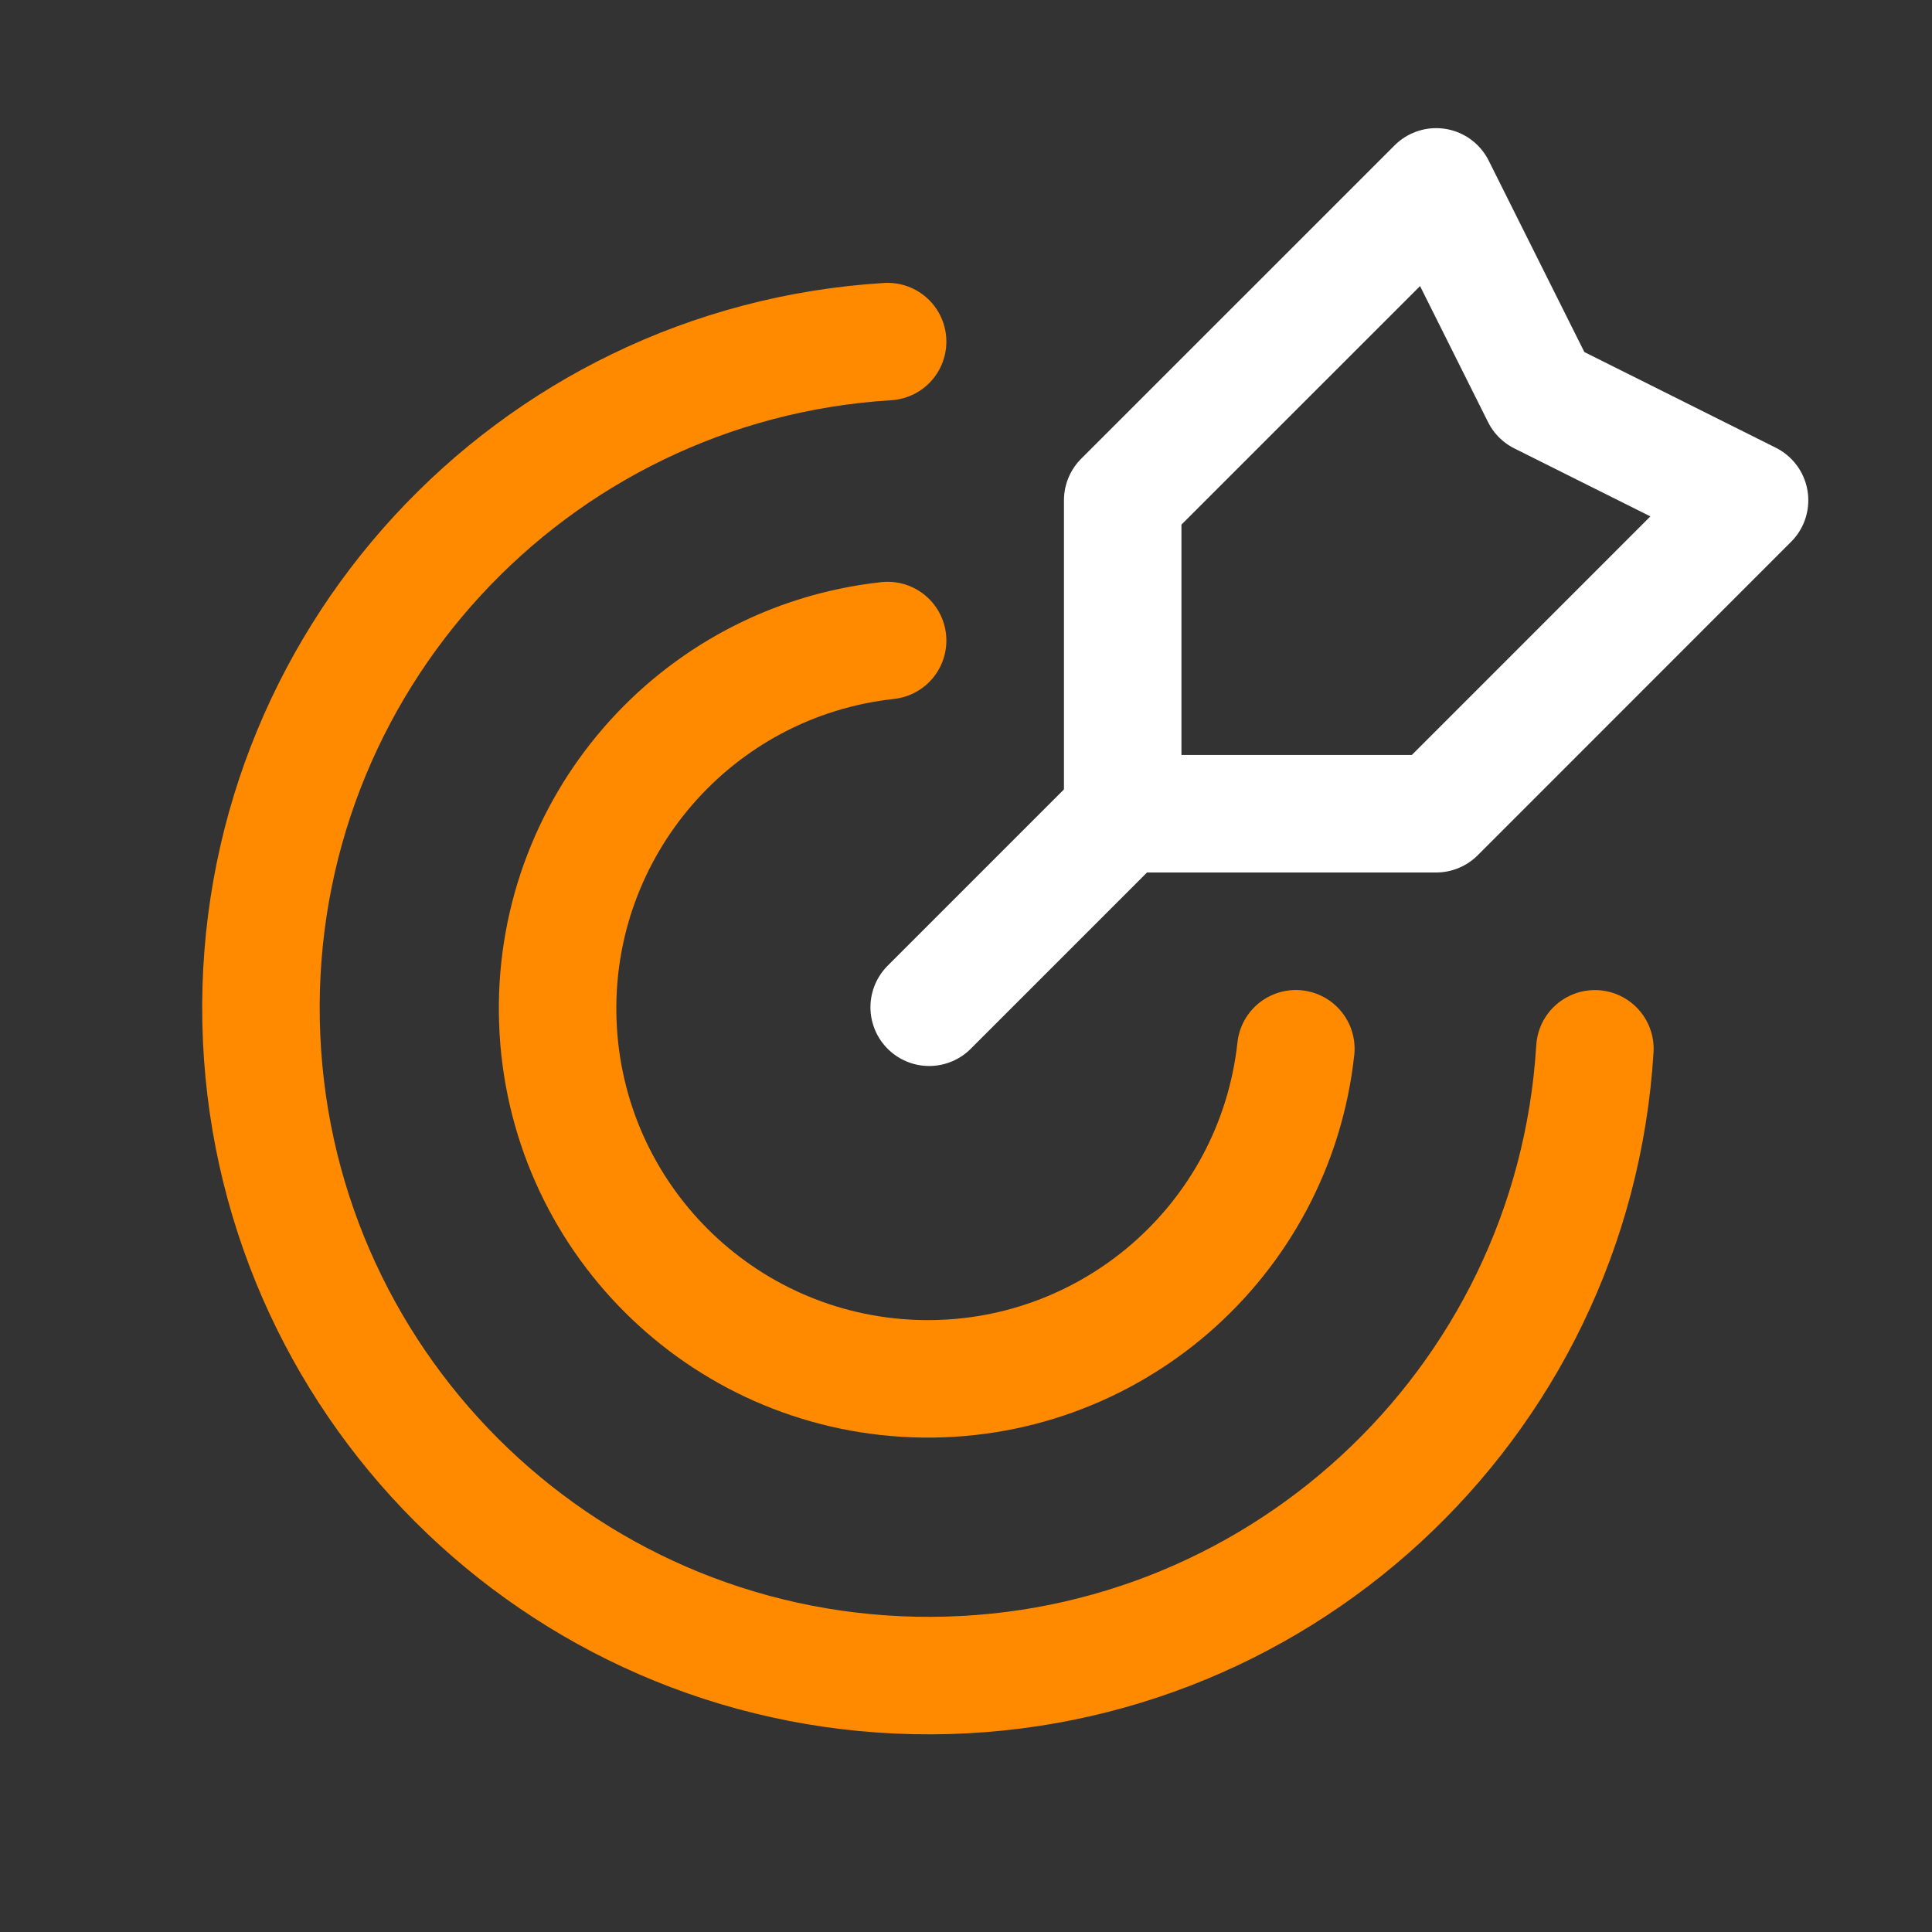
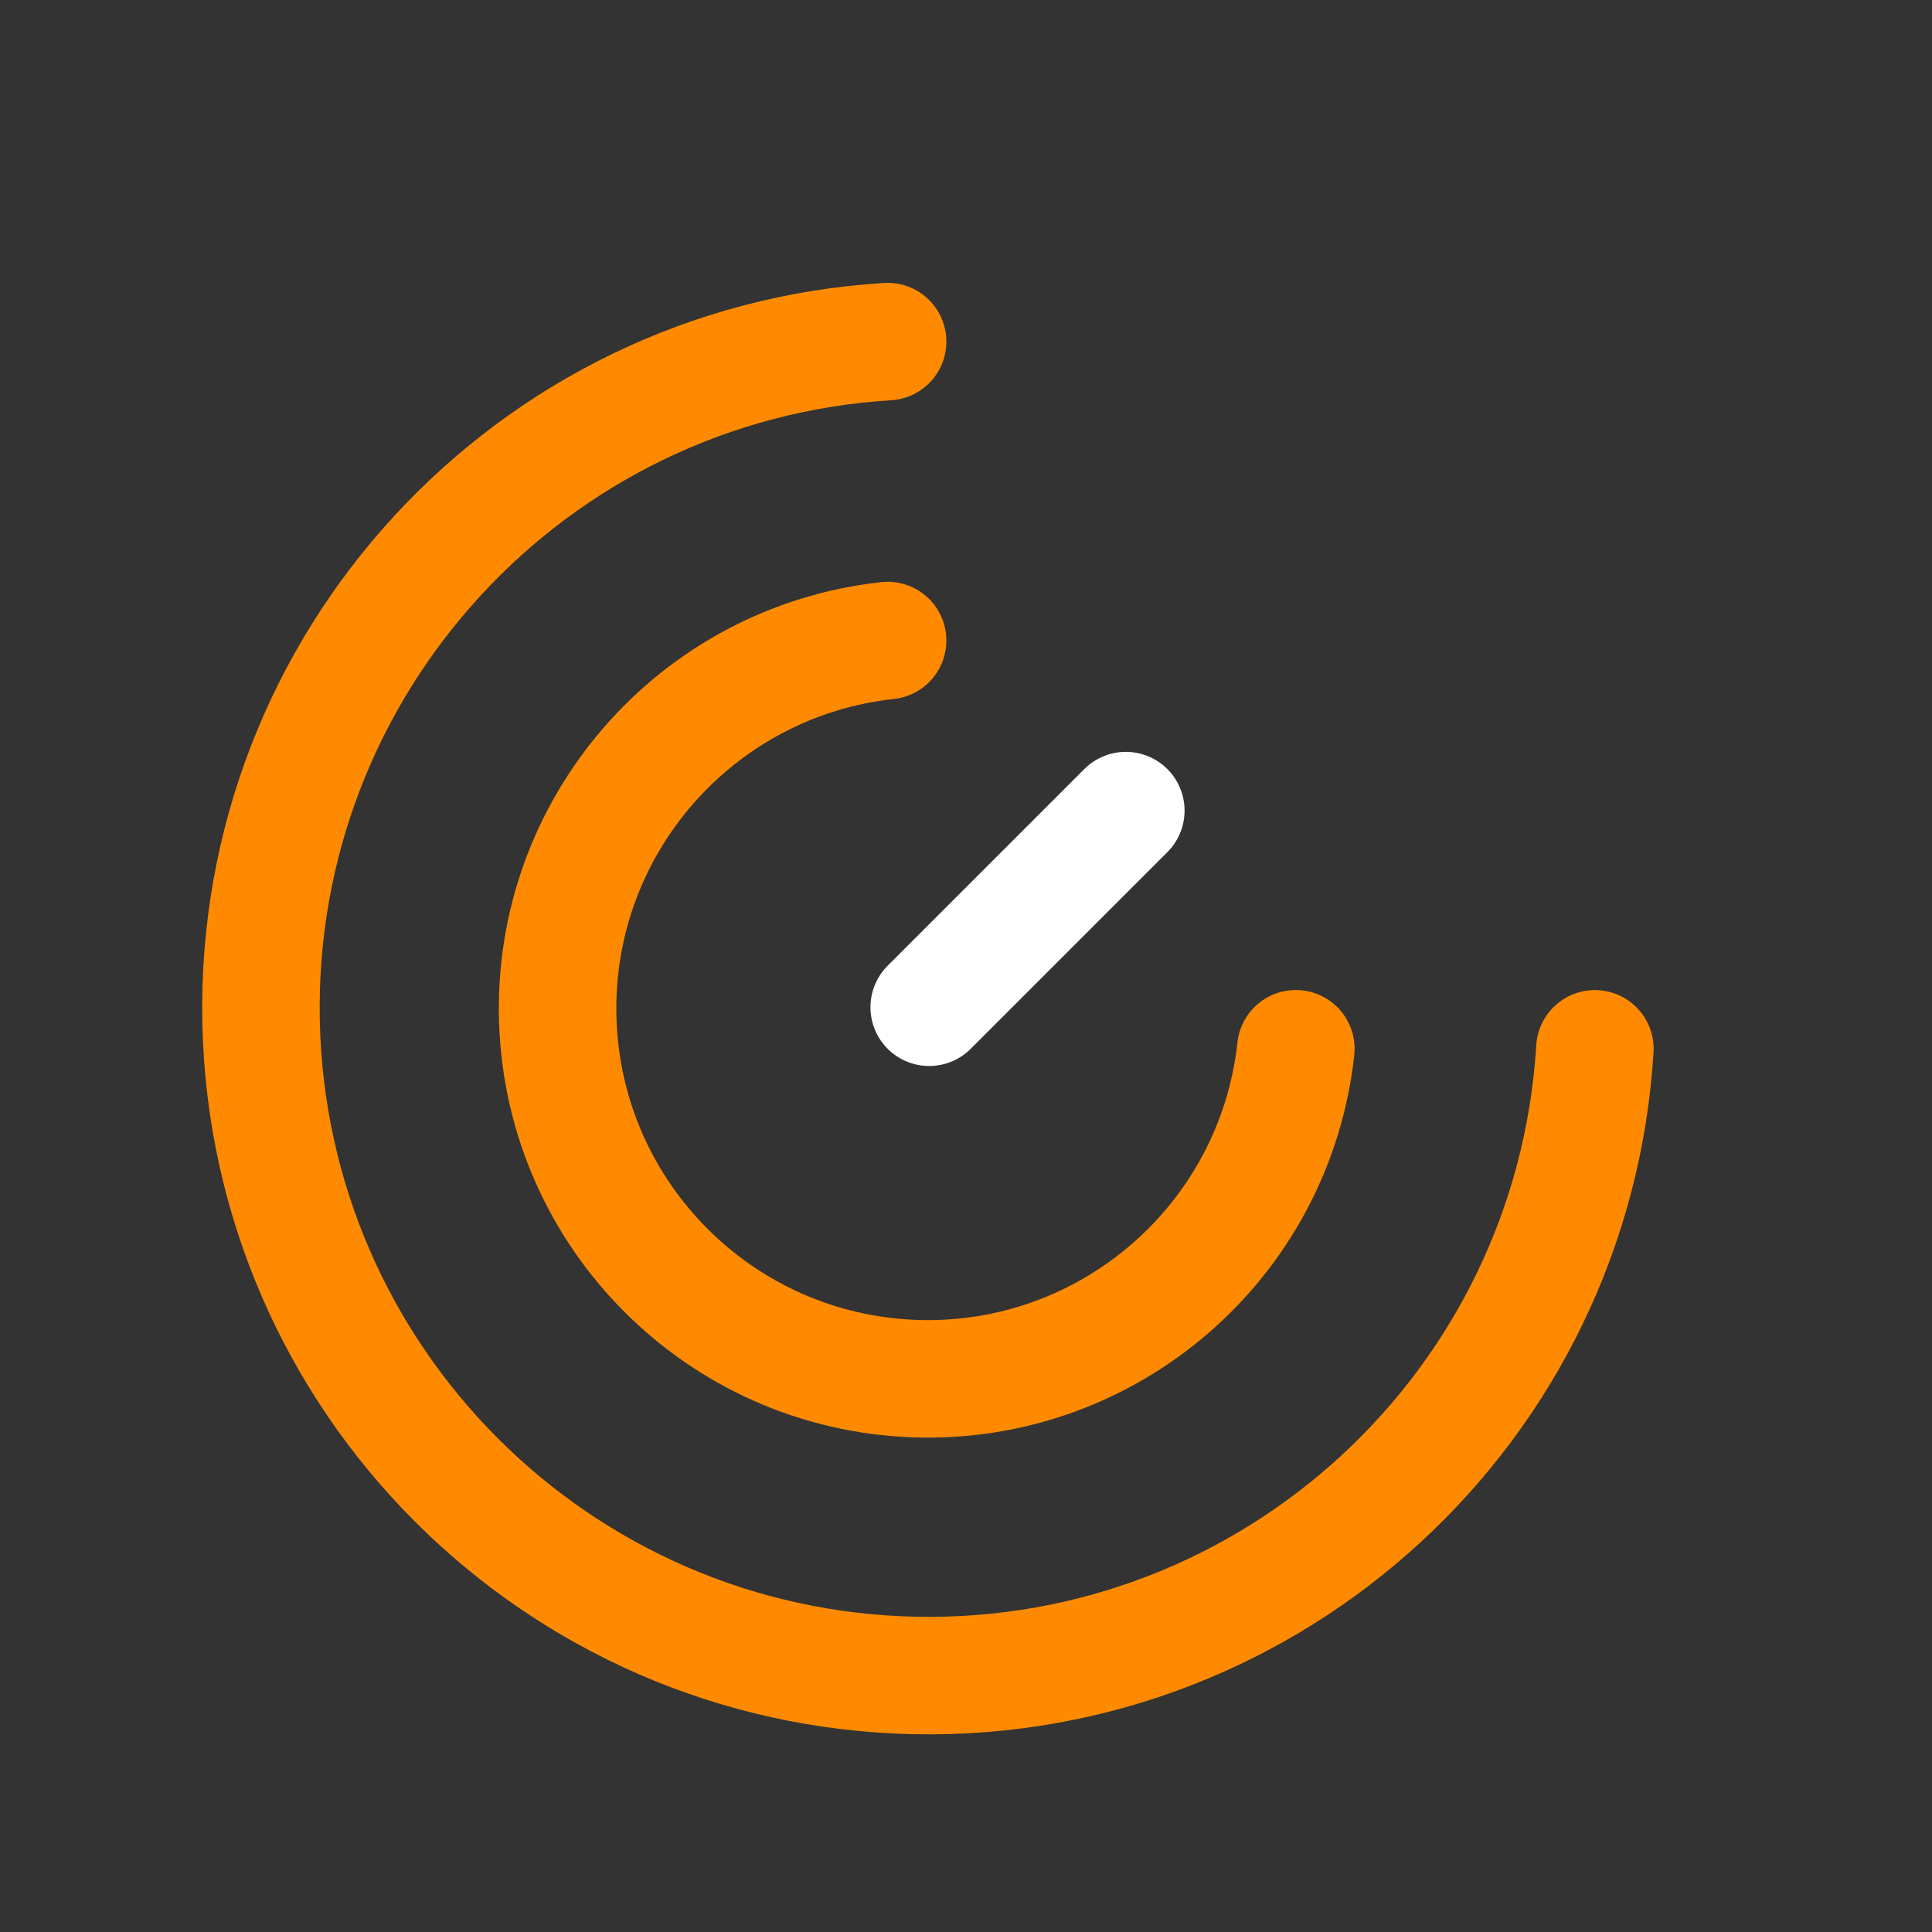
<svg xmlns="http://www.w3.org/2000/svg" width="37" height="37" viewBox="0 0 37 37" fill="none">
  <rect x="0" y="0" width="37" height="37" fill="#333333" stroke="none" />
  <path d="M21.561 15.524L17.795 19.29" stroke="white" stroke-width="2.25" stroke-linecap="round" stroke-linejoin="round" />
-   <path fill-rule="evenodd" clip-rule="evenodd" d="M21.501 9.581V15.584H27.504L33.506 9.581L29.504 7.581L27.504 3.579L21.501 9.581Z" stroke="white" stroke-width="2.25" stroke-linecap="round" stroke-linejoin="round" />
  <path d="M16.999 6.542C10.154 6.963 4.86 12.709 5 19.566C5.14 26.422 10.666 31.947 17.522 32.087C24.379 32.226 30.125 26.931 30.544 20.086" stroke="#FF8A00" stroke-width="2.25" stroke-linecap="round" stroke-linejoin="round" />
  <path d="M24.817 20.085C24.414 23.78 21.226 26.536 17.512 26.402C13.798 26.267 10.818 23.287 10.683 19.573C10.548 15.859 13.305 12.671 16.999 12.267" stroke="#FF8A00" stroke-width="2.25" stroke-linecap="round" stroke-linejoin="round" />
</svg>